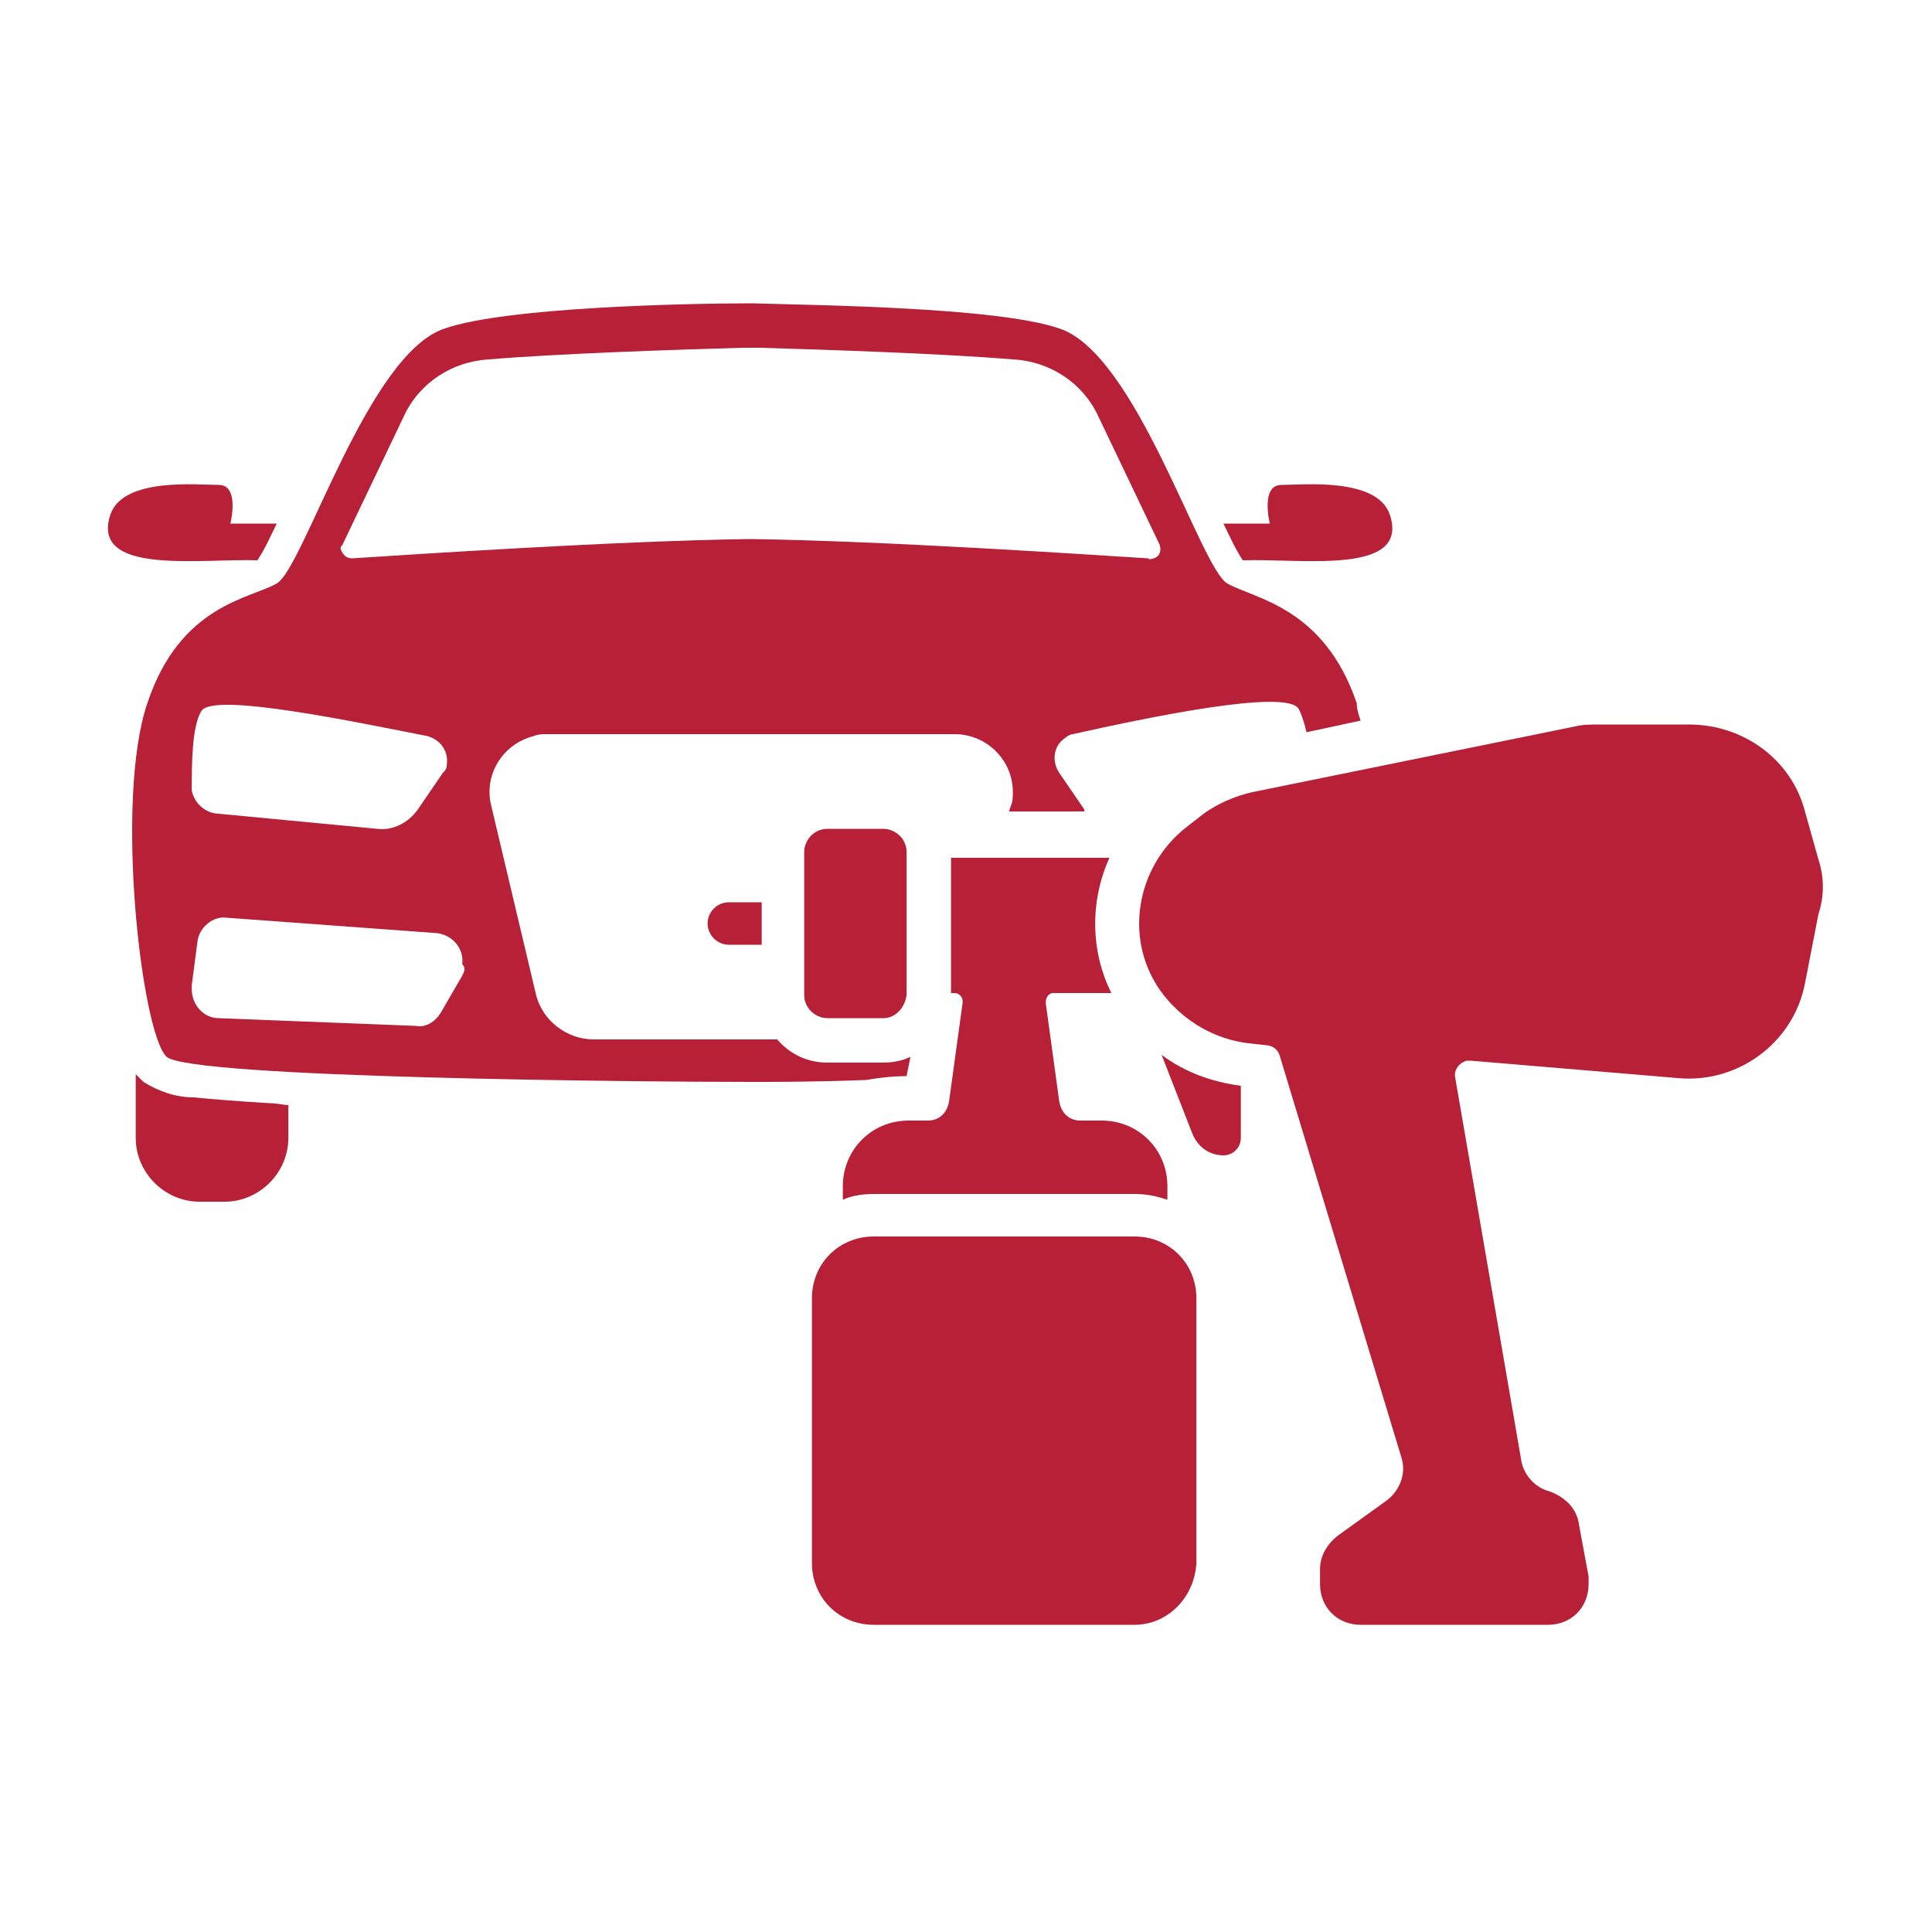
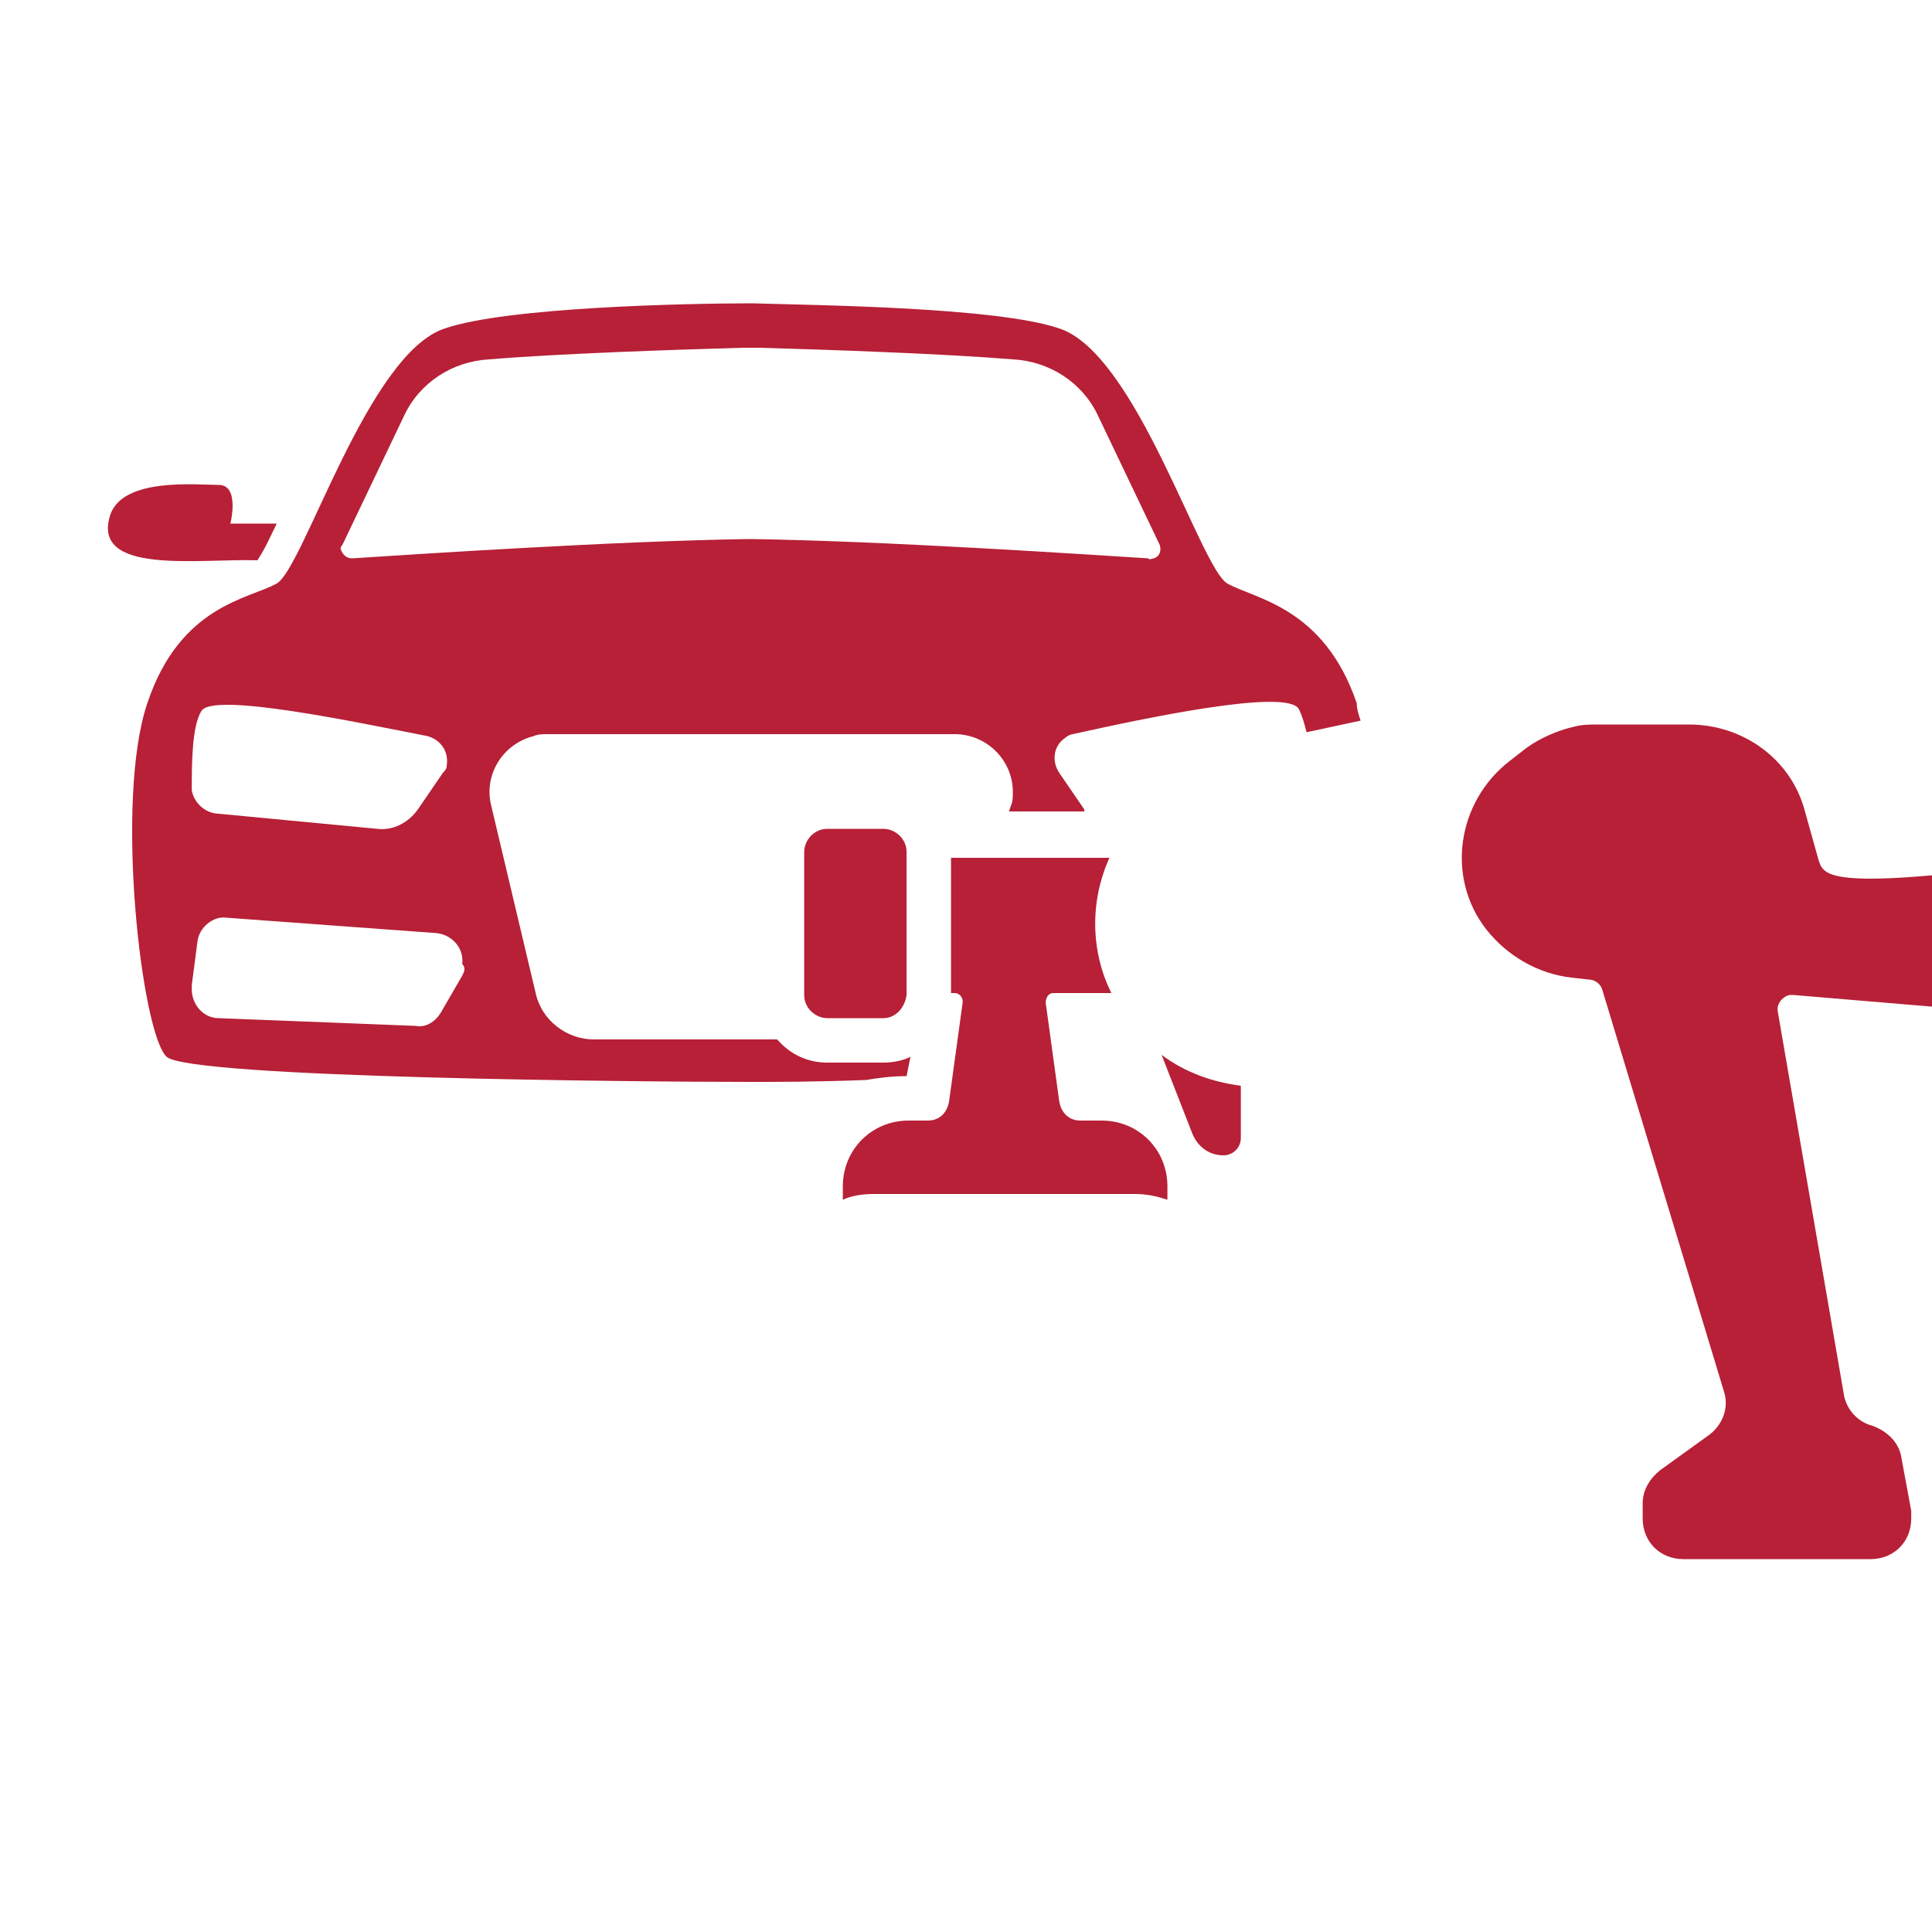
<svg xmlns="http://www.w3.org/2000/svg" version="1.1" id="Vrstva_1" x="0px" y="0px" viewBox="0 0 100 100" style="enable-background:new 0 0 100 100;" xml:space="preserve">
  <style type="text/css">
	.st0{fill:#B72036;}
</style>
  <g id="Group_9" transform="translate(422.125 3896)">
    <g>
      <g id="Group_8">
        <path id="Path_35" class="st0" d="M-408.8-3867c0.4-0.6,0.7-1.3,1-1.9h-2.4c0,0,0.5-2-0.6-2s-4.9-0.4-5.6,1.5     C-417.5-3866.2-411.8-3867.1-408.8-3867" />
-         <path id="Path_36" class="st0" d="M-408.2-3838.9c-1.6-0.1-2.9-0.2-3.9-0.3c-0.9,0-1.8-0.3-2.6-0.8c-0.1-0.1-0.3-0.3-0.4-0.4v3.3     c0,1.8,1.5,3.3,3.3,3.3c0,0,0,0,0,0h1.3c1.8,0,3.3-1.5,3.3-3.3l0,0v-1.7C-407.4-3838.8-407.8-3838.9-408.2-3838.9" />
-         <path id="Path_37" class="st0" d="M-357.8-3867c-0.4-0.6-0.7-1.3-1-1.9h2.4c0,0-0.5-2,0.6-2s4.9-0.4,5.6,1.5     C-349.1-3866.2-354.7-3867.1-357.8-3867" />
        <path id="Path_38" class="st0" d="M-376.4-3843.3h-2.9c-0.6,0-1.2-0.5-1.2-1.2v-7.4c0-0.6,0.5-1.2,1.2-1.2h2.9     c0.6,0,1.2,0.5,1.2,1.2v7.4C-375.3-3843.8-375.8-3843.3-376.4-3843.3" />
-         <path id="Path_39" class="st0" d="M-328-3851.5l-0.7-2.5c-0.7-2.7-3.2-4.5-6-4.5h-4.7c-0.4,0-0.8,0-1.2,0.1l-16.7,3.4     c-0.9,0.2-1.8,0.6-2.5,1.1l-0.9,0.7c-2.7,2.1-3.3,6-1.2,8.7c1.1,1.4,2.7,2.3,4.4,2.5l0.9,0.1c0.3,0,0.6,0.2,0.7,0.5l6.3,20.8     c0.3,0.9-0.1,1.8-0.8,2.3l-2.5,1.8c-0.5,0.4-0.9,1-0.9,1.7v0.8c0,1.2,0.9,2.1,2.1,2.1l0,0h9.7c1.2,0,2.1-0.9,2.1-2.1     c0-0.1,0-0.2,0-0.4l-0.5-2.7c-0.1-0.8-0.7-1.4-1.5-1.7c-0.8-0.2-1.4-0.9-1.5-1.7l-3.4-19.7c-0.1-0.4,0.2-0.8,0.6-0.9     c0.1,0,0.1,0,0.2,0l10.7,0.9c3.1,0.3,6-1.8,6.6-4.9l0.7-3.6C-327.7-3849.6-327.7-3850.6-328-3851.5" />
-         <path id="Path_40" class="st0" d="M-363.4-3811.9h-13.5c-1.8,0-3.2-1.4-3.2-3.2l0,0v-13.7c0-1.8,1.4-3.2,3.2-3.2l0,0h13.5     c1.8,0,3.2,1.4,3.2,3.2l0,0v13.7C-360.3-3813.3-361.7-3811.9-363.4-3811.9L-363.4-3811.9" />
-         <path id="Path_41" class="st0" d="M-382.7-3849.3h-1.7c-0.6,0-1.1,0.5-1.1,1.1c0,0.6,0.5,1.1,1.1,1.1h1.7V-3849.3z" />
+         <path id="Path_39" class="st0" d="M-328-3851.5l-0.7-2.5c-0.7-2.7-3.2-4.5-6-4.5h-4.7c-0.4,0-0.8,0-1.2,0.1c-0.9,0.2-1.8,0.6-2.5,1.1l-0.9,0.7c-2.7,2.1-3.3,6-1.2,8.7c1.1,1.4,2.7,2.3,4.4,2.5l0.9,0.1c0.3,0,0.6,0.2,0.7,0.5l6.3,20.8     c0.3,0.9-0.1,1.8-0.8,2.3l-2.5,1.8c-0.5,0.4-0.9,1-0.9,1.7v0.8c0,1.2,0.9,2.1,2.1,2.1l0,0h9.7c1.2,0,2.1-0.9,2.1-2.1     c0-0.1,0-0.2,0-0.4l-0.5-2.7c-0.1-0.8-0.7-1.4-1.5-1.7c-0.8-0.2-1.4-0.9-1.5-1.7l-3.4-19.7c-0.1-0.4,0.2-0.8,0.6-0.9     c0.1,0,0.1,0,0.2,0l10.7,0.9c3.1,0.3,6-1.8,6.6-4.9l0.7-3.6C-327.7-3849.6-327.7-3850.6-328-3851.5" />
        <path id="Path_42" class="st0" d="M-362-3841.4l1.6,4.1c0.3,0.7,0.9,1.1,1.6,1.1c0.5,0,0.9-0.4,0.9-0.9l0,0v-2.7     C-359.4-3840-360.8-3840.5-362-3841.4" />
        <path id="Path_43" class="st0" d="M-376.9-3834.2h13.5c0.6,0,1.1,0.1,1.7,0.3v-0.7c0-1.9-1.5-3.4-3.4-3.4h-1.1     c-0.6,0-1-0.4-1.1-1l-0.7-5.1c0-0.2,0.1-0.5,0.4-0.5c0,0,0,0,0.1,0h2.9c-1.1-2.2-1.1-4.8-0.1-7h-8.2v7h0.2c0.2,0,0.4,0.2,0.4,0.4     c0,0,0,0,0,0.1l-0.7,5.1c-0.1,0.6-0.5,1-1.1,1h-1c-1.9,0-3.4,1.5-3.4,3.4v0.7C-378.1-3834.1-377.5-3834.2-376.9-3834.2" />
        <path id="Path_44" class="st0" d="M-375.2-3840.3L-375.2-3840.3l0.2-1c-0.4,0.2-0.9,0.3-1.4,0.3h-2.9c-1,0-1.9-0.4-2.6-1.2h-9.5     c-1.4,0-2.7-1-3-2.4l-2.3-9.7c-0.4-1.6,0.6-3.2,2.2-3.6c0.2-0.1,0.5-0.1,0.7-0.1h21.1c1.6,0,3,1.3,3,3c0,0.2,0,0.5-0.1,0.7     l-0.1,0.3h3.9l0-0.1l-1.3-1.9c-0.4-0.6-0.3-1.4,0.3-1.8c0.1-0.1,0.3-0.2,0.4-0.2c3.6-0.8,11.1-2.4,11.7-1.3     c0.2,0.4,0.3,0.8,0.4,1.2l2.8-0.6c-0.1-0.3-0.2-0.6-0.2-0.9c-1.7-5-5.3-5.4-6.7-6.2c-1.4-0.8-4.7-11.9-8.7-13.2     c-3.2-1.1-12.5-1.2-15.9-1.3c-3.4,0-12.7,0.2-15.9,1.3c-4,1.3-7.3,12.4-8.7,13.2s-5,1.1-6.7,6.2c-1.7,5-0.3,17.1,1,18.3     c1.2,1.1,24.6,1.3,30.3,1.3c1.2,0,3.3,0,5.9-0.1C-376.7-3840.2-376-3840.3-375.2-3840.3 M-404.4-3867.8l3.2-6.7     c0.8-1.7,2.5-2.8,4.4-2.9c3.6-0.3,9.6-0.5,13.1-0.6c0.3,0,0.6,0,0.9,0c3.5,0.1,9.4,0.3,13.1,0.6c1.9,0.1,3.6,1.2,4.4,2.9l3.2,6.7     c0.1,0.3,0,0.6-0.3,0.7c-0.1,0-0.2,0.1-0.3,0c-3.2-0.2-13.6-0.9-20.6-1c-7,0.1-17.5,0.8-20.6,1c-0.3,0-0.5-0.2-0.6-0.5     C-404.5-3867.6-404.5-3867.7-404.4-3867.8 M-411.7-3859.2c0.6-1,8.1,0.6,11.7,1.3c0.7,0.2,1.1,0.8,1,1.5c0,0.2-0.1,0.3-0.2,0.4     l-1.3,1.9c-0.5,0.7-1.3,1.1-2.1,1l-8.4-0.8c-0.6-0.1-1.1-0.6-1.2-1.2C-412.2-3856.4-412.2-3858.4-411.7-3859.2 M-398.2-3845.5     l-1.1,1.9c-0.3,0.5-0.8,0.8-1.3,0.7l-10.2-0.4c-0.8,0-1.4-0.7-1.4-1.5c0-0.1,0-0.1,0-0.2l0.3-2.3c0.1-0.7,0.8-1.3,1.5-1.2     l10.9,0.8c0.8,0.1,1.4,0.8,1.3,1.6C-398-3845.9-398.1-3845.7-398.2-3845.5" />
      </g>
    </g>
  </g>
</svg>